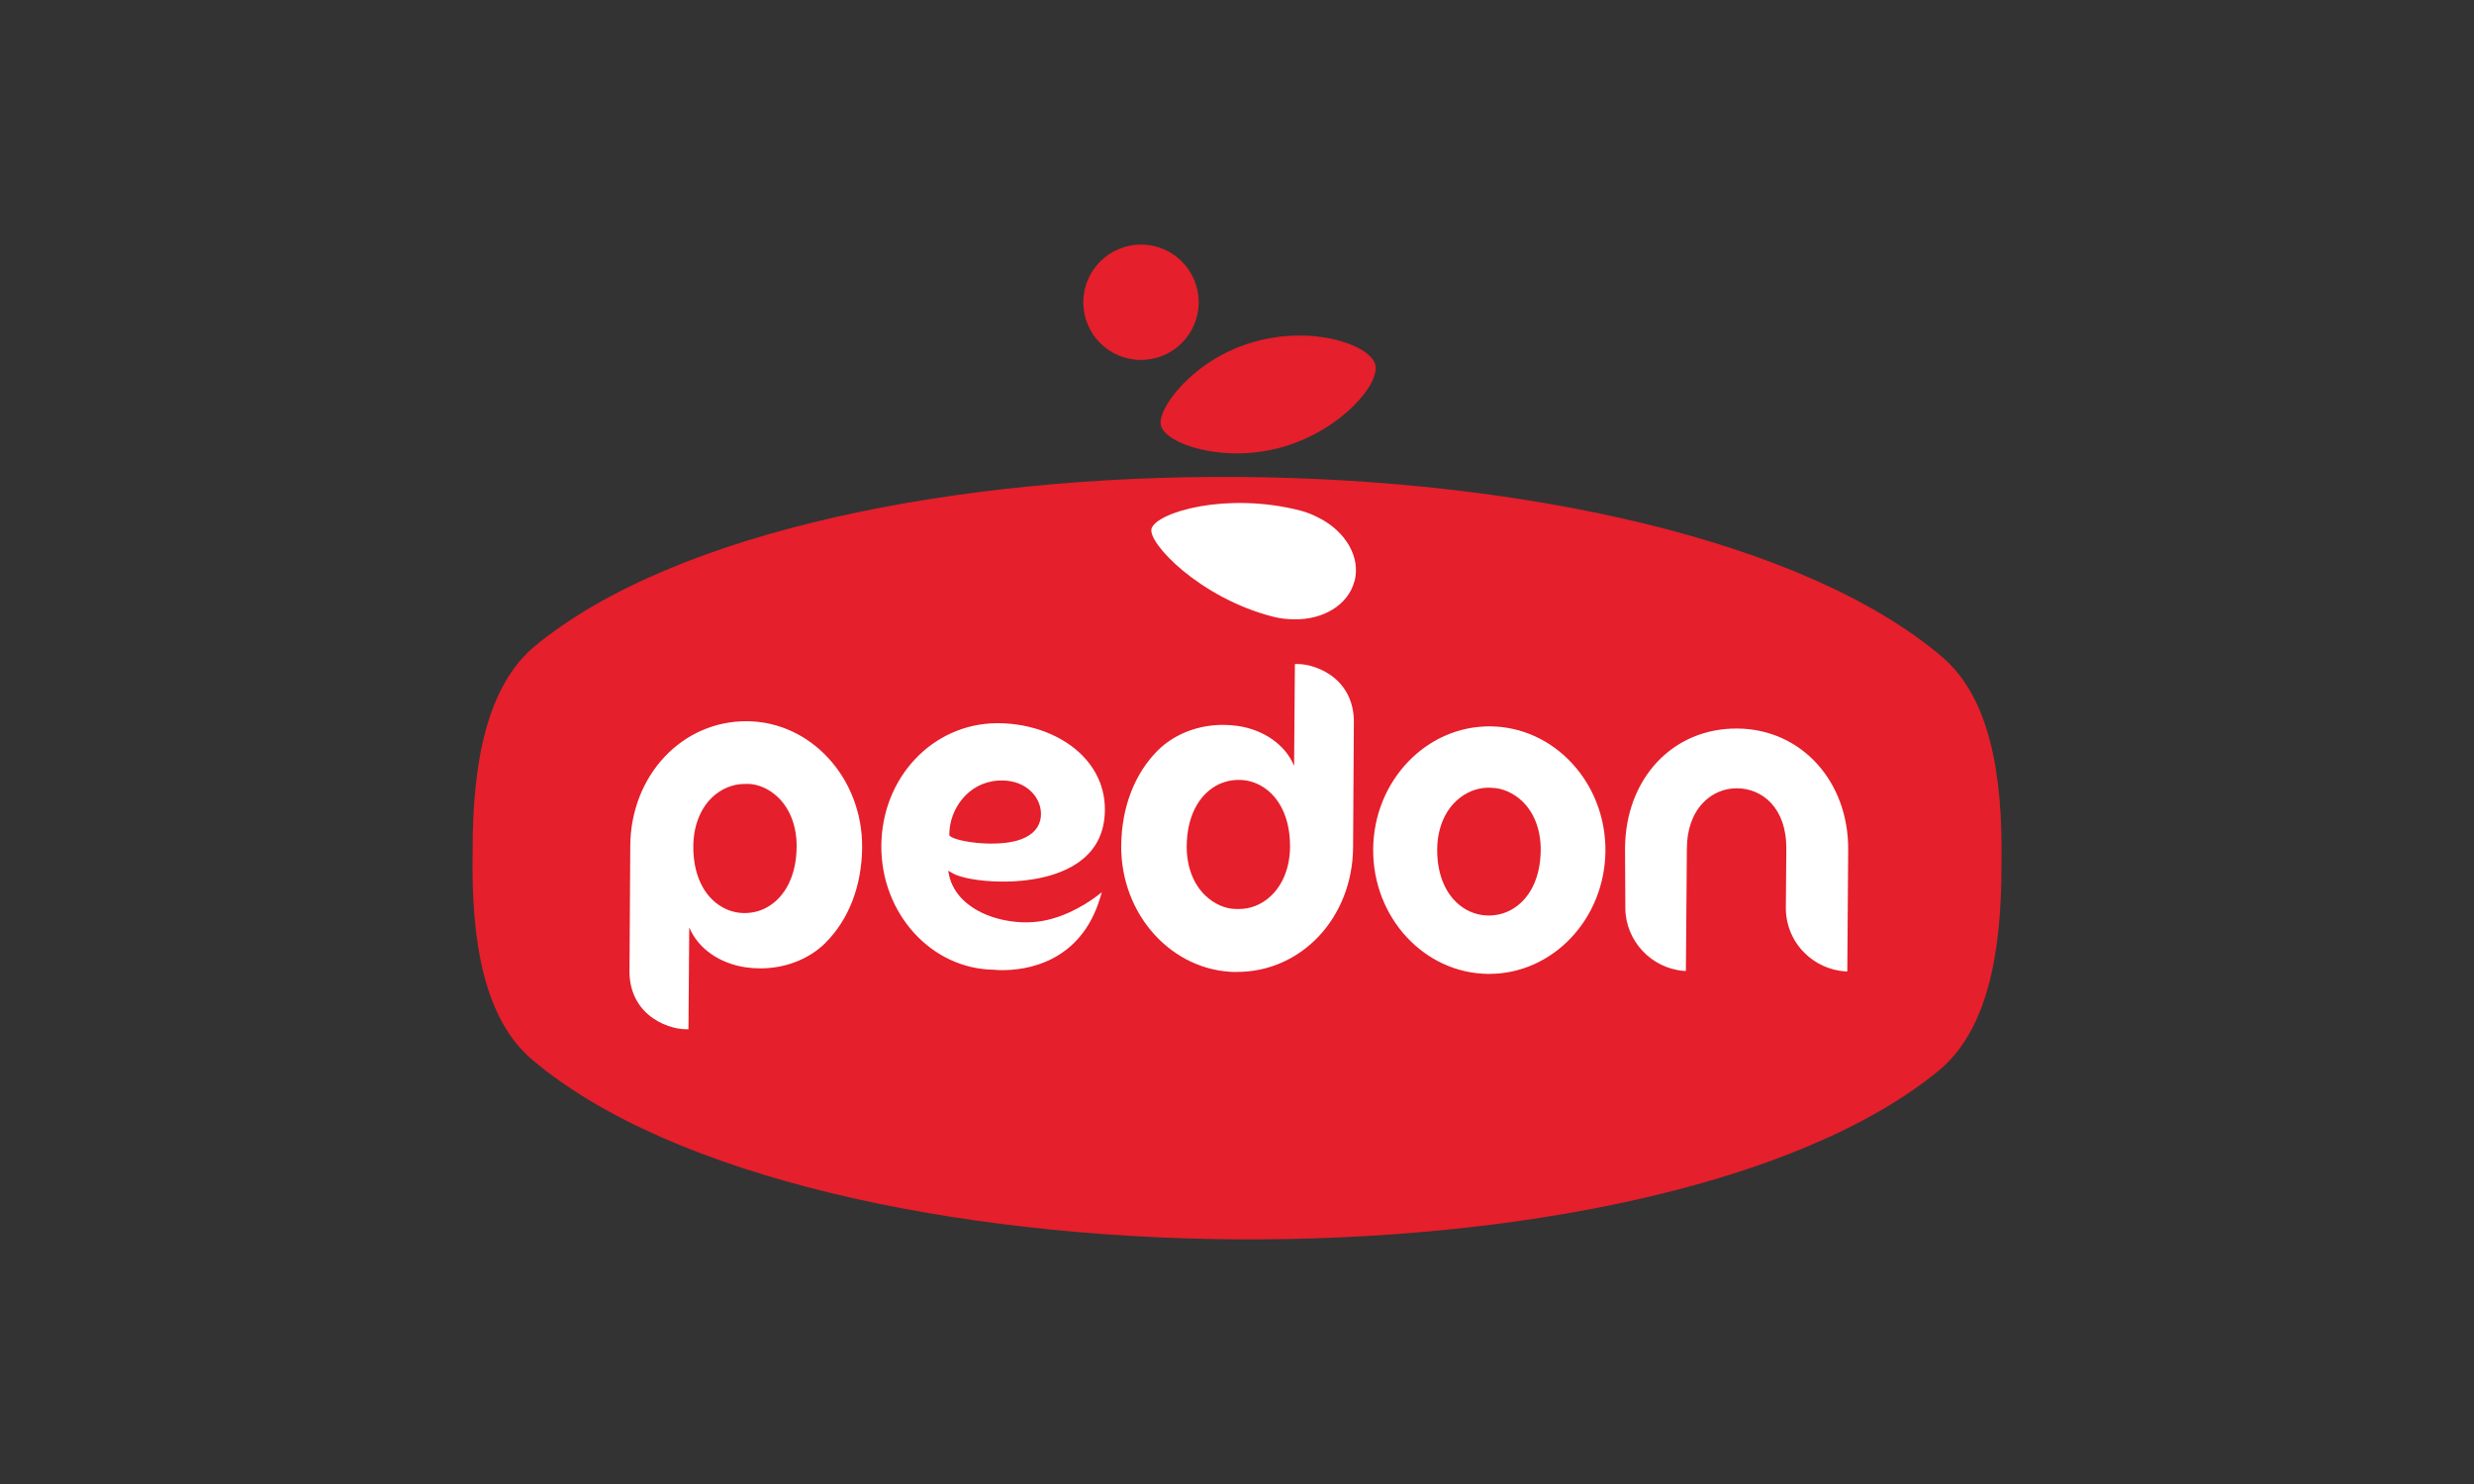
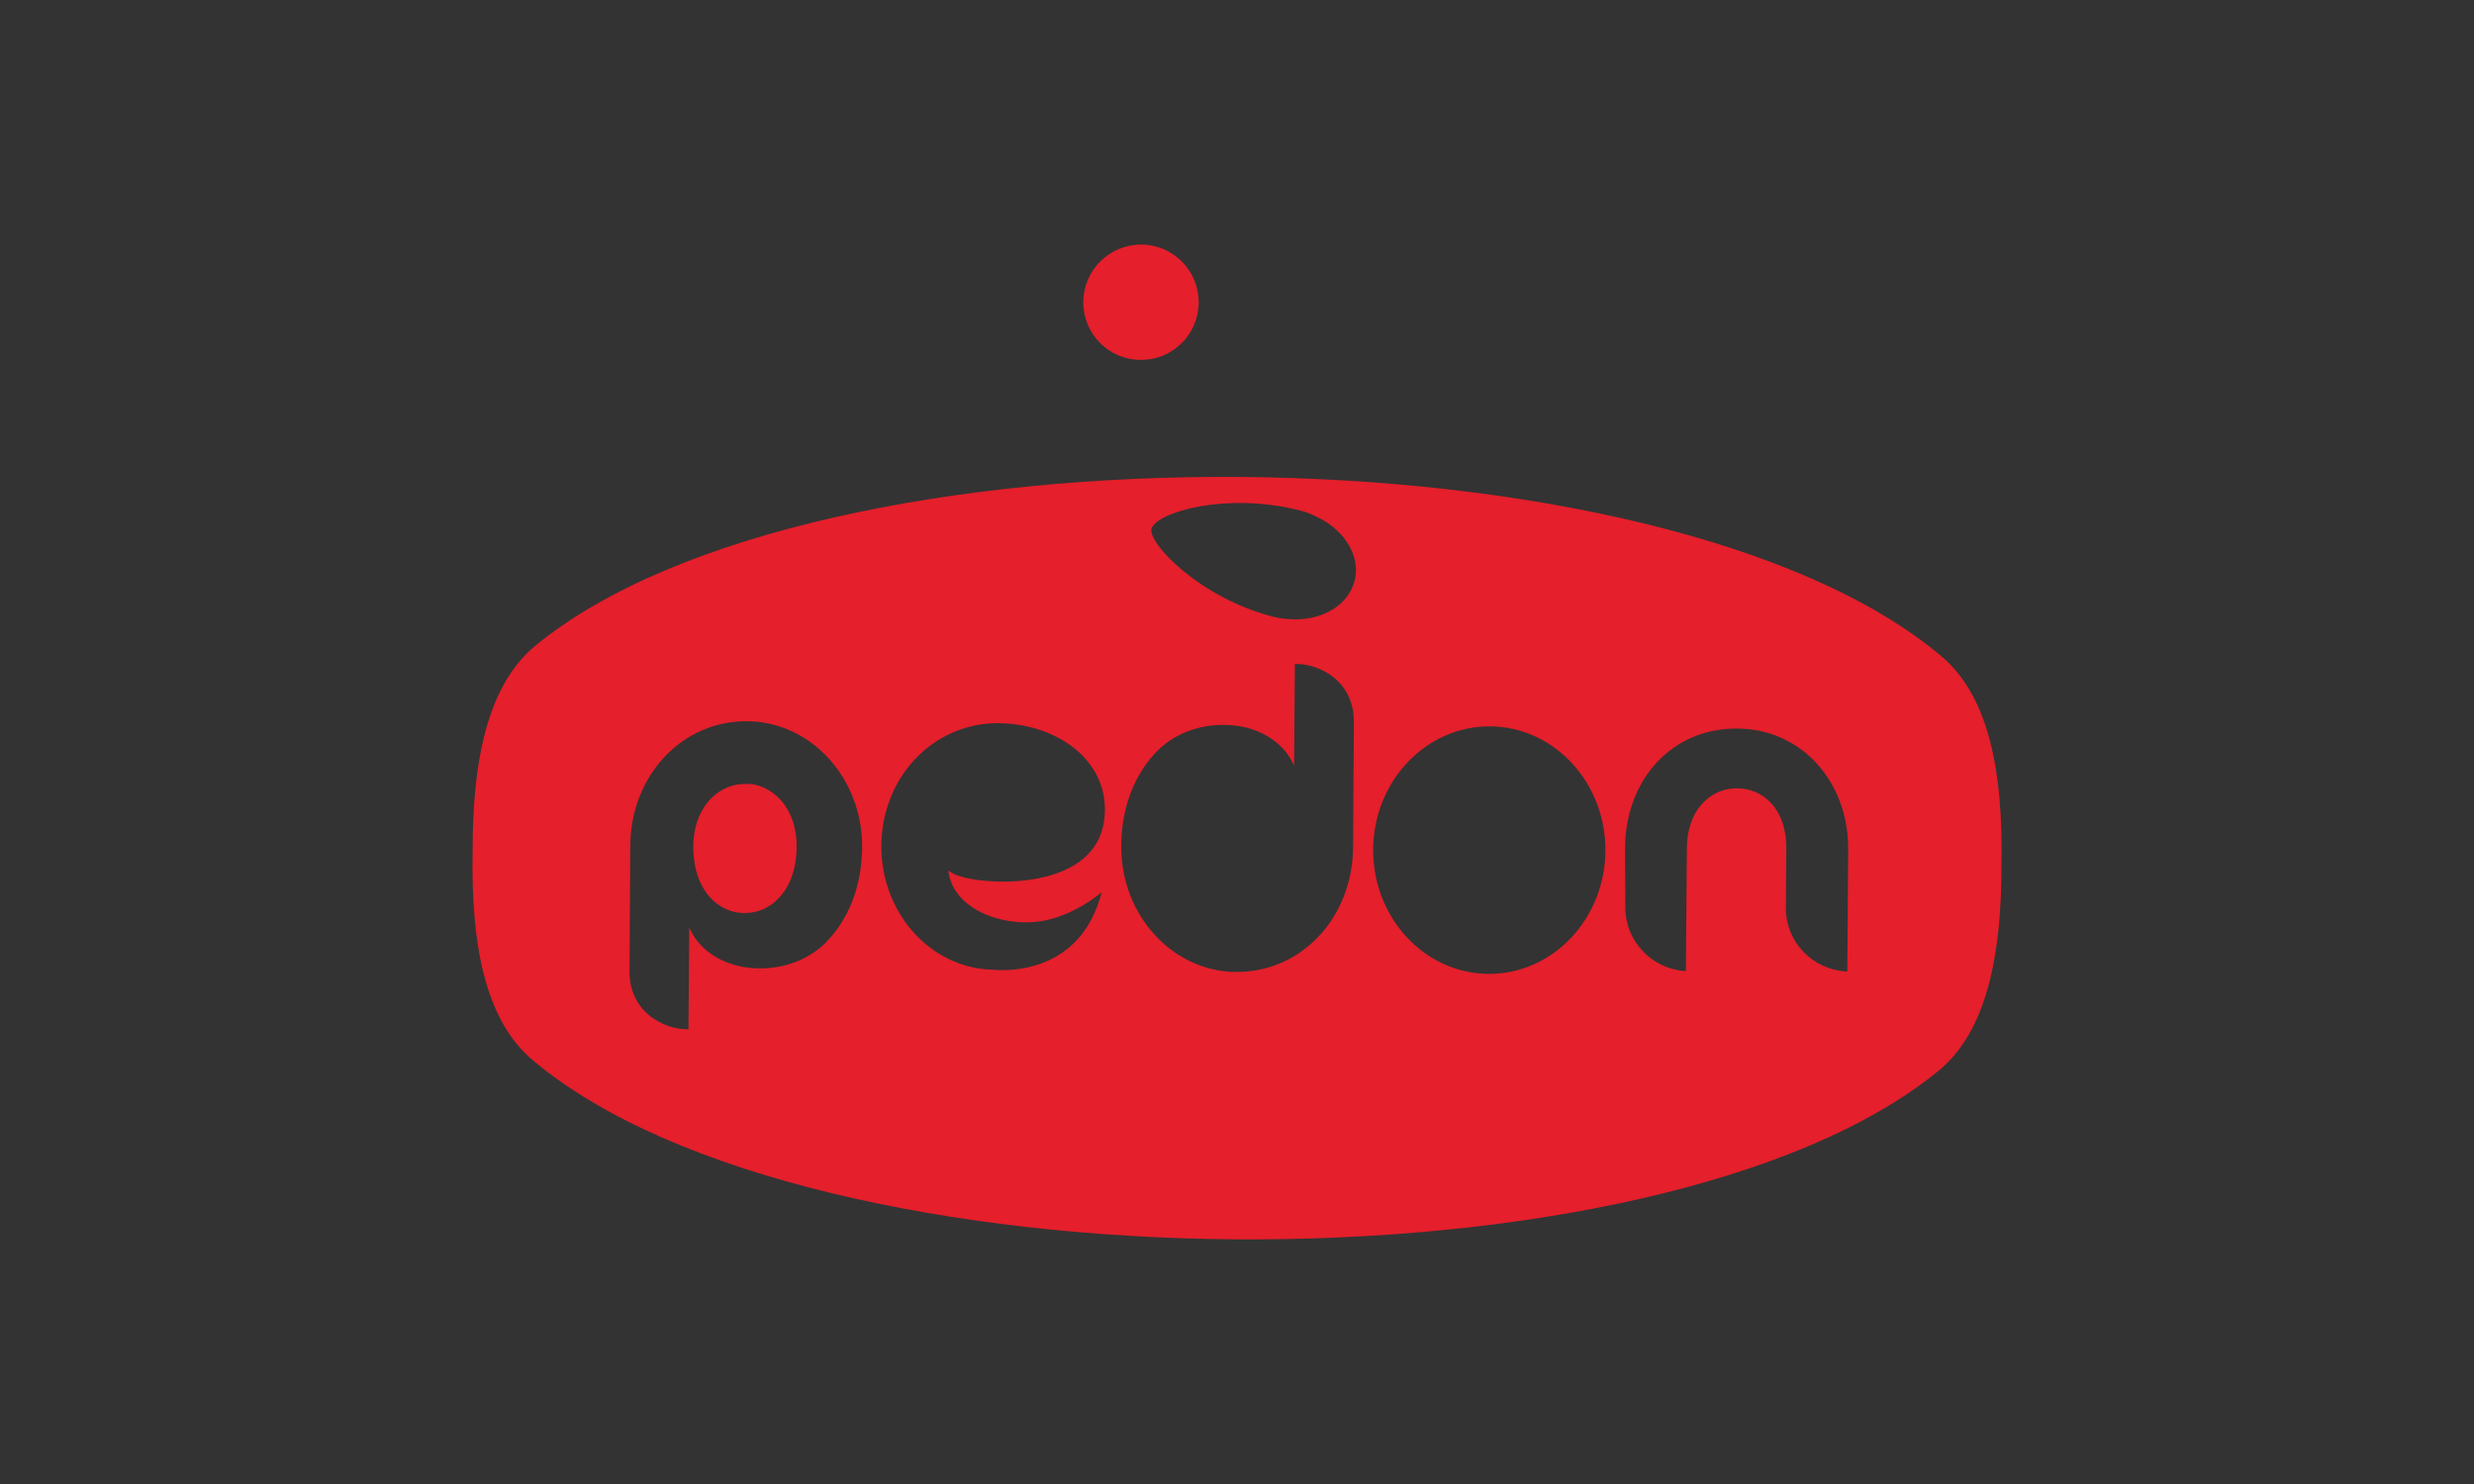
<svg xmlns="http://www.w3.org/2000/svg" id="Livello_1" viewBox="0 0 250 150">
  <rect x="0" y="0" width="250" height="150" fill="#333333" stroke="none" />
  <defs>
    <style>.cls-1{fill:#e51f2b;}.cls-1,.cls-2{stroke-width:0px;}.cls-2{fill:#fff;}</style>
  </defs>
-   <path class="cls-2" d="m192.38,67.43c-13.31-11.23-40.23-16.94-67.1-17.16-26.87-.2-53.87,5.09-67.36,16.11-4.65,3.8-6.07,11.14-6.03,19.79-.17,8.64,1.14,16.01,5.73,19.88,13.31,11.24,40.23,16.94,67.1,17.16,26.87.2,53.87-5.09,67.36-16.11,4.65-3.8,6.06-11.14,6.04-19.79.16-8.64-1.14-16.01-5.73-19.88" />
-   <path class="cls-1" d="m127.49,79.46c-.69-.41-1.49-.63-2.3-.63-.81,0-1.61.2-2.31.59-1.86,1.06-2.94,3.27-2.96,6.08-.02,2.04.64,3.81,1.85,4.99.89.87,2.03,1.38,3.13,1.39.06,0,.12,0,.17,0h.12c1.18.01,2.33-.46,3.25-1.33,1.22-1.16,1.91-2.93,1.92-4.96.02-2.81-1.02-5.04-2.87-6.13" />
  <path class="cls-1" d="m75.52,79.24c-.06,0-.11,0-.17,0-.05,0-.09,0-.13,0-1.15,0-2.33.48-3.24,1.34-1.22,1.16-1.91,2.93-1.92,4.96-.02,2.81,1.02,5.04,2.87,6.12.69.41,1.49.63,2.3.63.81,0,1.62-.2,2.31-.6,1.86-1.06,2.94-3.27,2.96-6.08.02-2.04-.64-3.81-1.85-4.99-.9-.88-2.04-1.38-3.13-1.39" />
-   <path class="cls-1" d="m150.7,79.62c-.05,0-.11,0-.16,0-.05,0-.1,0-.15,0-1.14,0-2.32.47-3.23,1.33-1.23,1.15-1.91,2.89-1.93,4.9-.02,2.78,1.03,4.98,2.87,6.06.7.4,1.49.62,2.31.63.82,0,1.62-.2,2.32-.59,1.86-1.04,2.94-3.23,2.96-6.01.02-2.01-.64-3.77-1.85-4.94-.9-.86-2.05-1.36-3.15-1.37" />
  <path class="cls-1" d="m121.13,30.6c-.03,3.22-2.66,5.81-5.88,5.78-3.22-.02-5.81-2.65-5.78-5.87.02-3.22,2.66-5.81,5.88-5.79,3.22.03,5.81,2.66,5.78,5.88" />
-   <path class="cls-1" d="m117.31,43c-.42-1.68,3.31-6.69,9.29-8.41,5.97-1.73,11.64.2,12.34,2.16.68,1.88-3.31,6.69-9.29,8.42-5.97,1.73-11.87-.29-12.34-2.16" />
  <path class="cls-1" d="m196.19,66.34c-14.06-11.87-42.5-17.9-70.89-18.13-28.39-.21-56.92,5.37-71.16,17.02-4.91,4.02-6.41,11.77-6.38,20.91-.17,9.13,1.2,16.91,6.05,21,14.06,11.87,42.51,17.9,70.89,18.13,28.39.21,56.92-5.37,71.17-17.02,4.91-4.01,6.41-11.77,6.38-20.9.17-9.13-1.2-16.91-6.05-21m-112.8,28.97c-1.66,1.64-4.08,2.58-6.62,2.56-.49,0-.98-.04-1.46-.11-2.62-.39-4.78-1.91-5.65-3.99h-.02s-.08,10.25-.08,10.25c0,0-.25,0-.29,0-.94,0-2.5-.4-3.75-1.46-1.22-1.04-1.88-2.5-1.92-4.23,0,0,.08-12.64.08-12.87.06-7.1,5.24-12.62,11.81-12.57,6.46.05,11.67,5.77,11.62,12.75-.03,3.88-1.35,7.32-3.73,9.67m12.45-7.16c.08.42.17.75.29,1.05.74,1.8,2.36,2.77,3.59,3.27,1.16.47,2.53.74,3.87.75.58,0,1.14-.04,1.68-.13,2.74-.46,5.02-2.1,5.65-2.59l.42-.33-.15.51c-1.99,6.71-7.64,7.39-9.97,7.37h0c-.36,0-.62-.02-.74-.04-6.35-.05-11.47-5.68-11.42-12.55.05-6.87,5.16-12.3,11.63-12.37h.25c3.34.03,6.52,1.27,8.5,3.33,1.54,1.6,2.31,3.6,2.2,5.79-.11,2.42-1.26,4.24-3.42,5.42-2.4,1.31-5.43,1.49-7.02,1.47-2.42-.02-4.24-.44-4.91-.83l-.46-.27.02.12Zm29.08,10.09c-6.46-.05-11.67-5.77-11.62-12.75.03-3.89,1.35-7.32,3.72-9.67,1.66-1.64,4.08-2.58,6.63-2.56.48,0,.97.04,1.45.11,2.62.39,4.78,1.91,5.65,3.99h.02s.08-10.25.08-10.25h.28c.96,0,2.51.39,3.76,1.45,1.22,1.04,1.88,2.5,1.92,4.23,0,0-.08,12.64-.08,12.87-.06,7.1-5.24,12.62-11.81,12.57m11.95-39.5c-.63,2.43-3.2,3.93-6.14,3.86-.65-.01-1.33-.07-2.07-.26-7.45-1.9-12.77-7.53-12.29-8.93.56-1.64,7.55-3.71,15-1.81.75.19,1.39.47,1.97.78,2.64,1.36,4.17,3.93,3.54,6.37m13.52,39.69c-6.47-.05-11.69-5.7-11.64-12.6.05-6.9,5.36-12.47,11.83-12.42,6.47.05,11.69,5.7,11.64,12.6-.06,6.9-5.36,12.47-11.84,12.42m36.26-.25h-.18c-1.56-.11-3.04-.78-4.14-1.89-1.22-1.22-1.88-2.85-1.87-4.58l.05-5.9c.03-4.22-2.48-6.13-4.98-6.14-1.32-.01-2.55.52-3.47,1.5-1.03,1.1-1.59,2.68-1.6,4.56l-.1,12.4h-.19c-3.31-.26-5.92-3.05-5.93-6.37l-.03-6.03c.05-7.07,4.84-12.16,11.37-12.1,6.43.05,11.24,5.33,11.18,12.28l-.09,12.29Z" />
-   <path class="cls-1" d="m103.22,84.82c1.19-.45,1.86-1.24,1.96-2.27.08-.9-.25-1.81-.92-2.49-.73-.75-1.79-1.17-2.99-1.17-.14,0-.28,0-.42.01-3.07.21-4.91,2.92-4.92,5.43v.11l.08.07c.37.35,2.13.74,4.07.76.87,0,2.12-.06,3.14-.45" />
</svg>